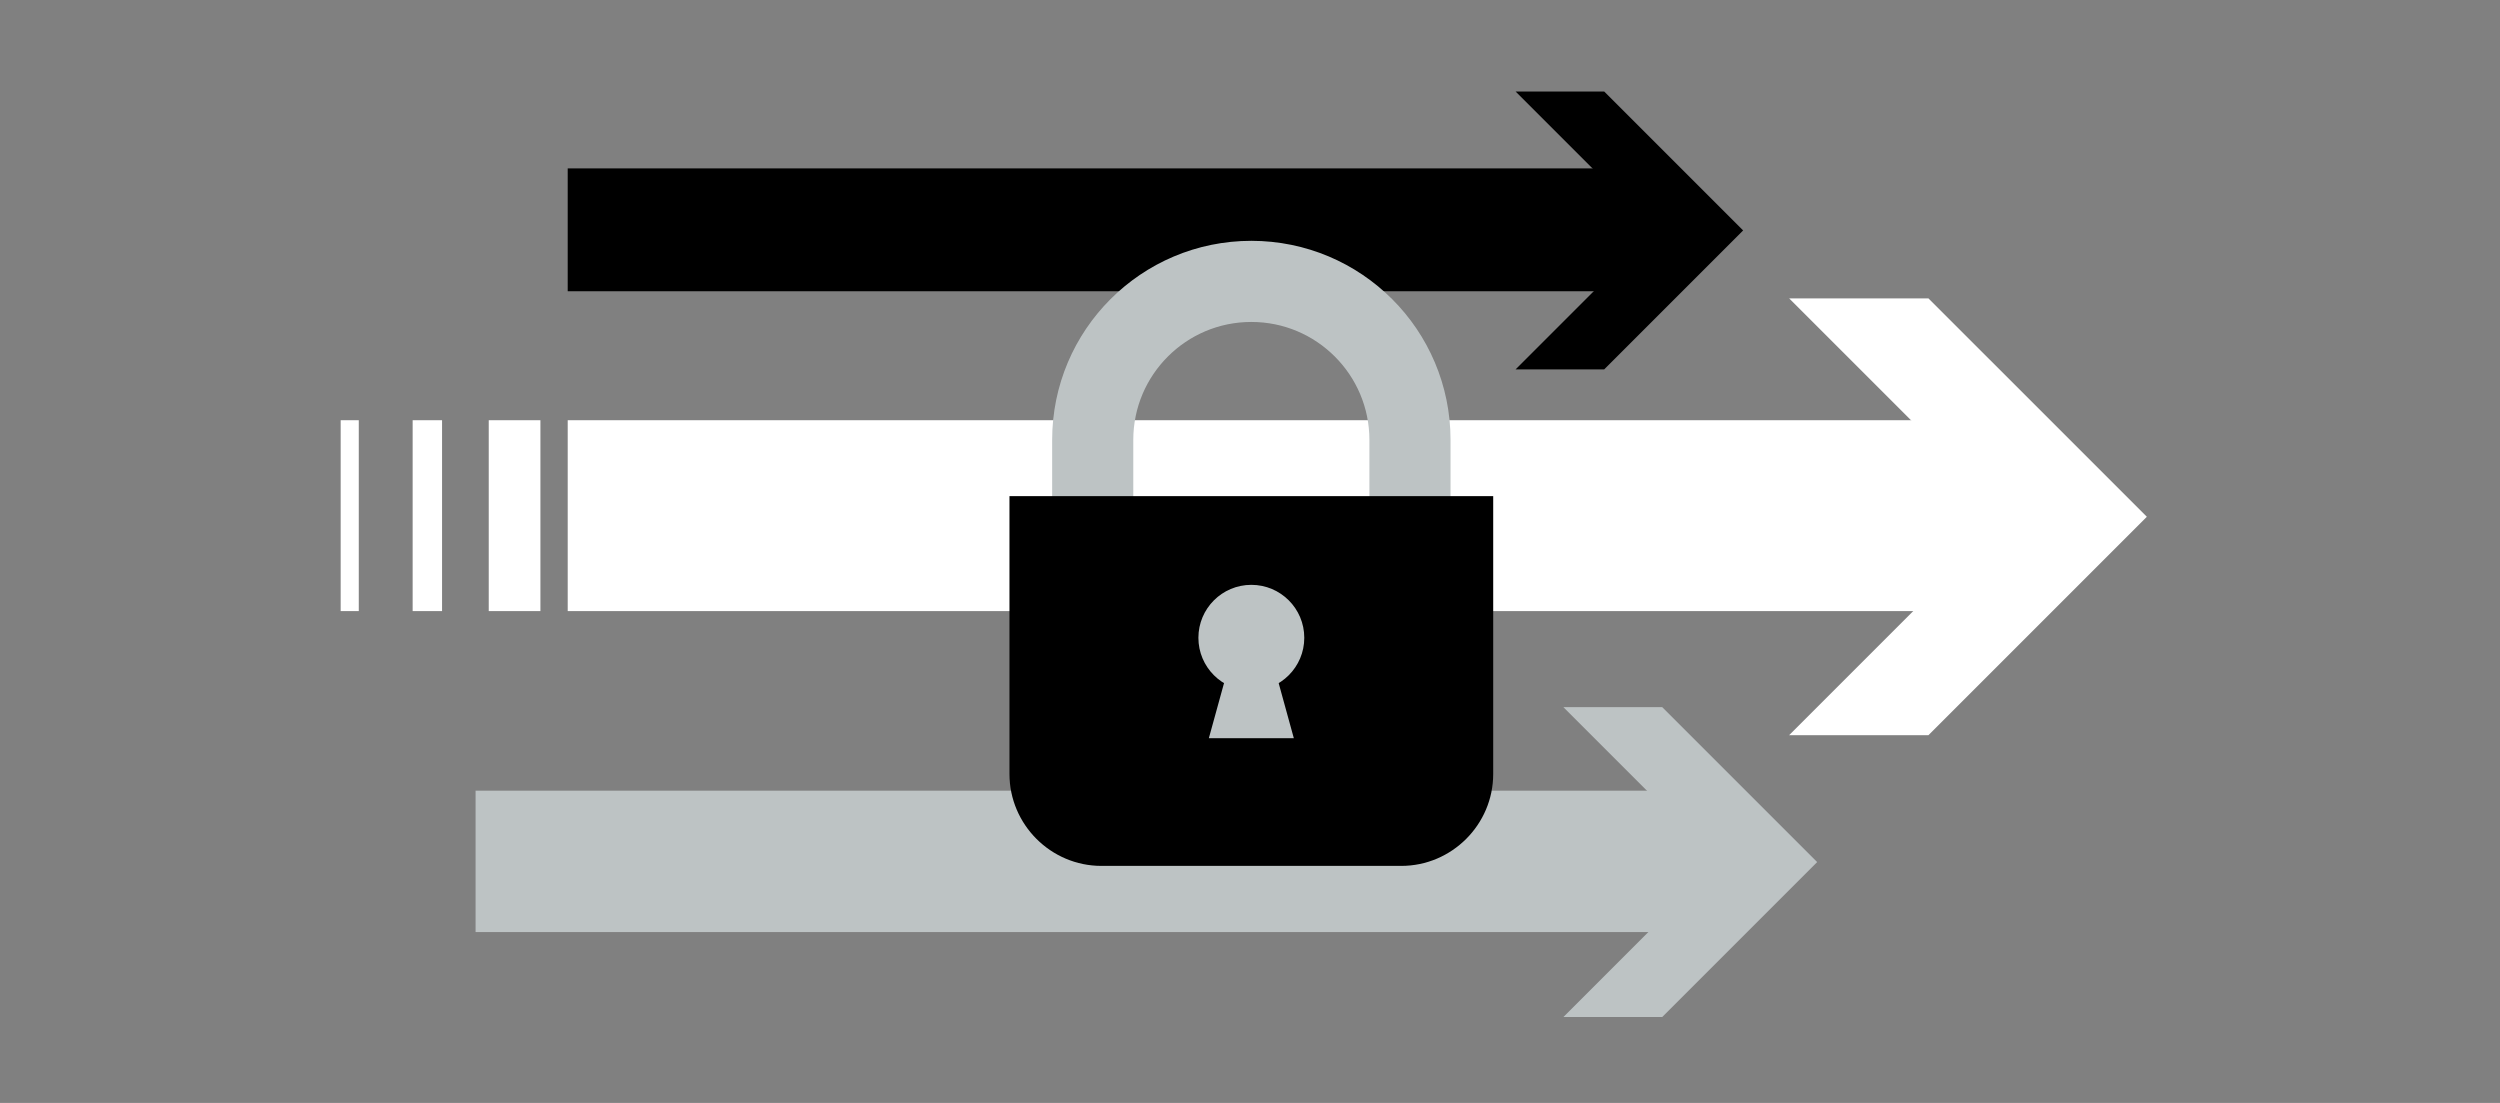
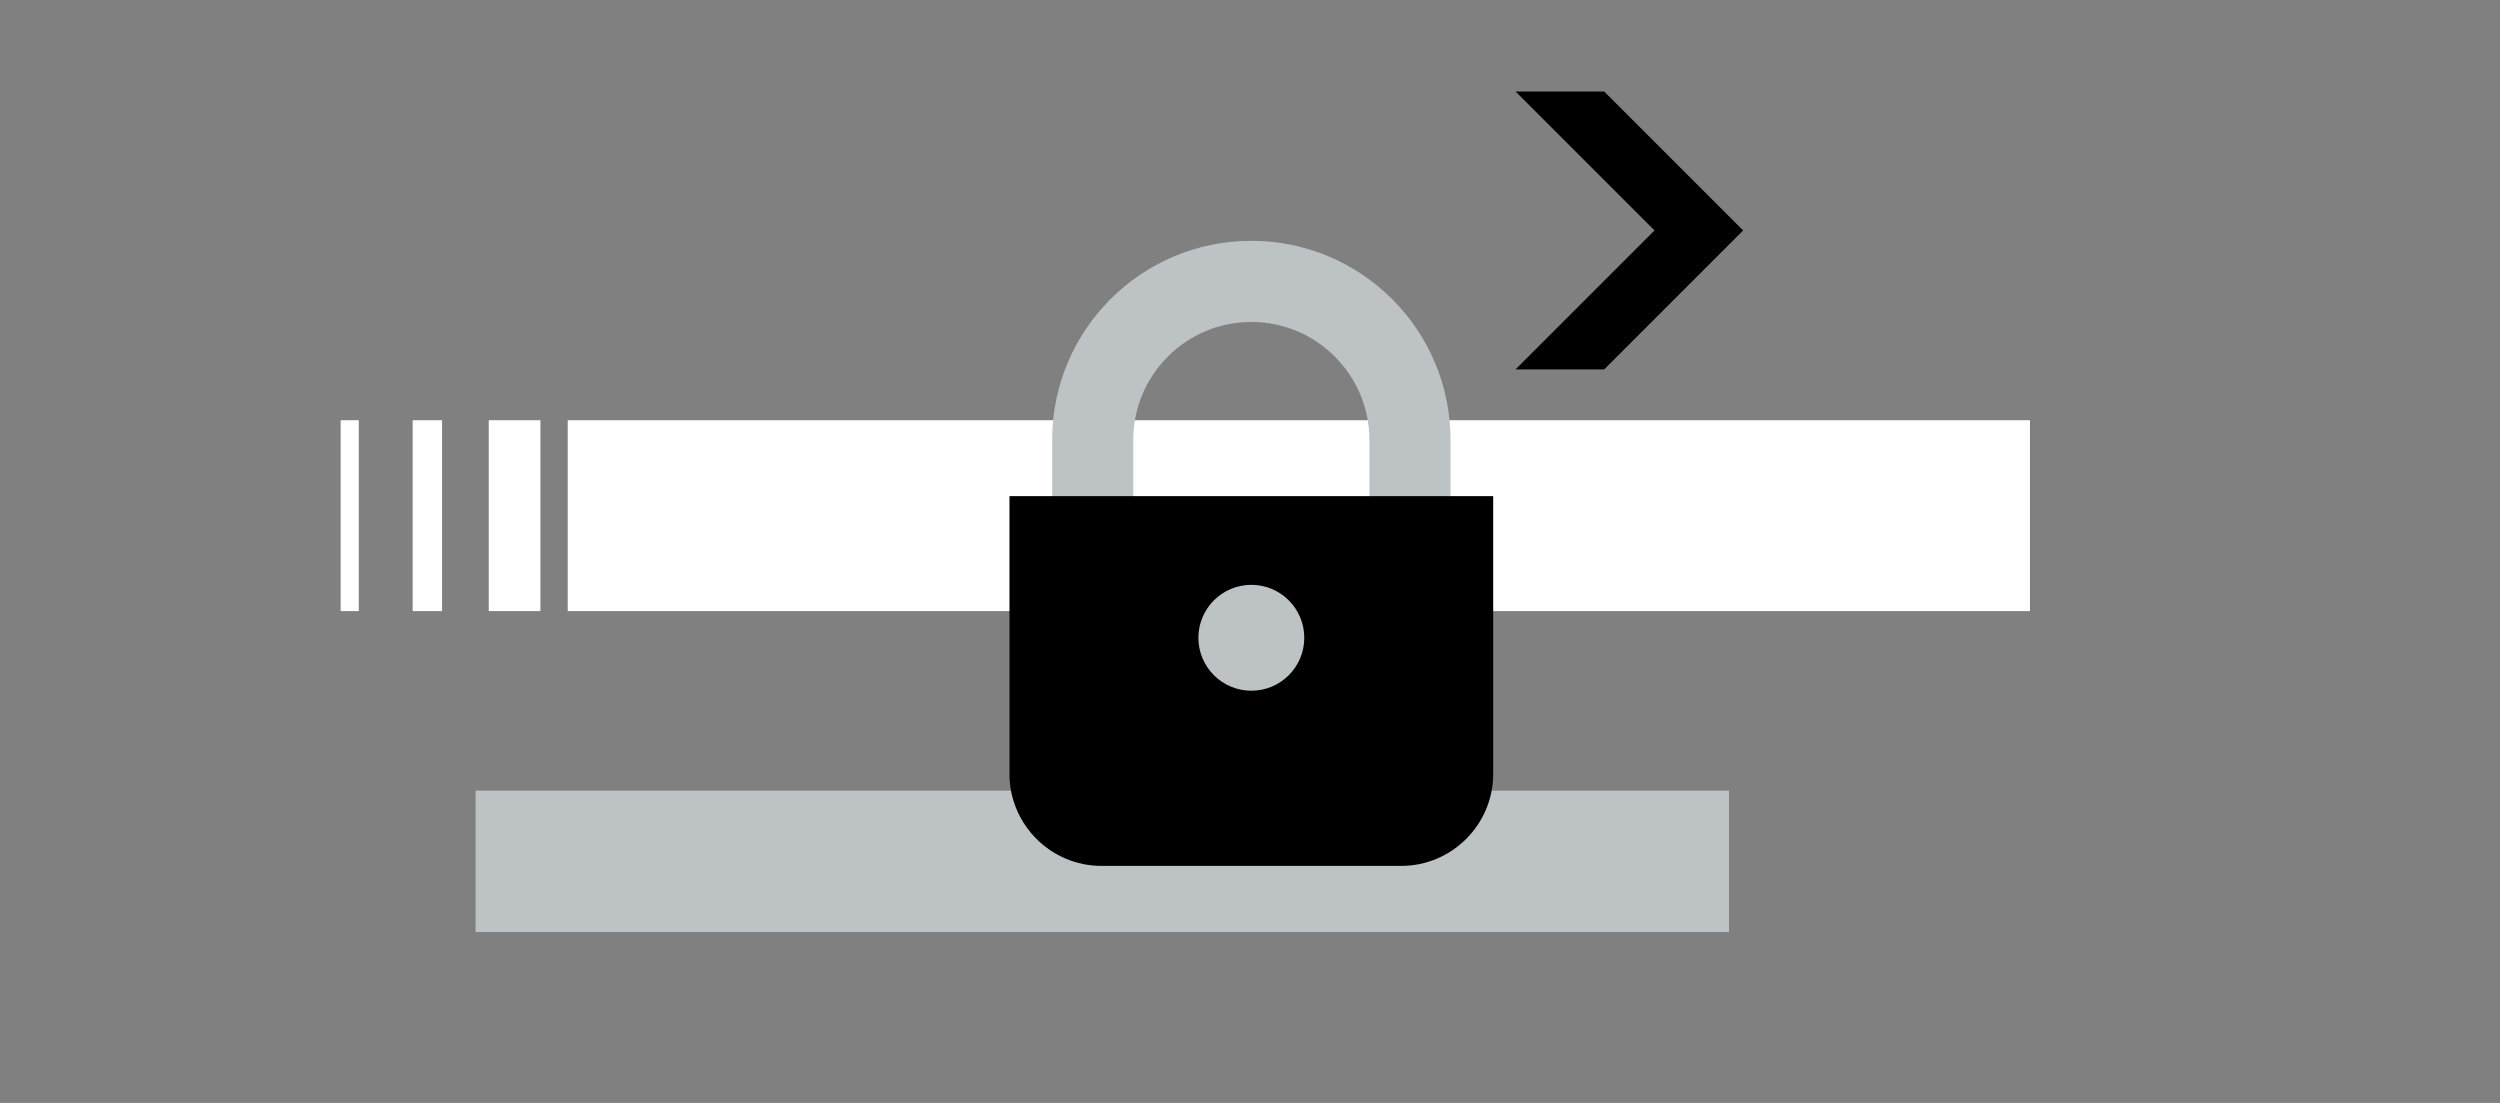
<svg xmlns="http://www.w3.org/2000/svg" id="_レイヤー_1" width="340" height="150">
  <rect width="100%" height="100%" fill="#808080" stroke="none" />
  <defs>
    <style>.cls-2,.cls-3,.cls-4{stroke-width:0}.cls-3{fill:#bdc3c4}.cls-4{fill:#fff}</style>
  </defs>
-   <path d="M77.208 22.902H226.32V39.61H77.208z" class="cls-2" />
  <path d="m218.171 50.236 18.895-18.895-18.895-18.894h-12.05l18.895 18.894-18.895 18.895z" class="cls-2" />
  <path d="M64.678 107.529h170.47v19.236H64.678z" class="cls-3" />
-   <path d="m226.06 138.315 21.073-21.072L226.06 96.17h-13.44l21.073 21.073-21.073 21.072z" class="cls-3" />
  <path d="M77.208 57.15h198.866v25.959H77.208zM66.469 57.15h7.028v25.959h-7.028zM56.12 57.15h4v25.959h-4zM46.33 57.15h2.464v25.959H46.33z" class="cls-4" />
-   <path d="m262.268 99.983 29.702-29.702-29.702-29.701h-18.943l29.702 29.701-29.702 29.702z" class="cls-4" />
  <path d="M148.609 73.002v-13.16c0-11.914 9.659-21.573 21.573-21.573s21.574 9.659 21.574 21.574v13.16" style="fill:none;stroke:#bdc3c4;stroke-miterlimit:10;stroke-width:11.034px" />
  <path d="M137.288 105.26c0 6.876 5.627 12.502 12.503 12.502h40.783c6.876 0 12.502-5.626 12.502-12.502V67.475h-65.788z" class="cls-2" />
  <circle cx="170.182" cy="86.739" r="7.2" class="cls-3" />
-   <path d="M175.96 100.392h-11.556l3.088-11.209h5.381z" class="cls-3" />
</svg>